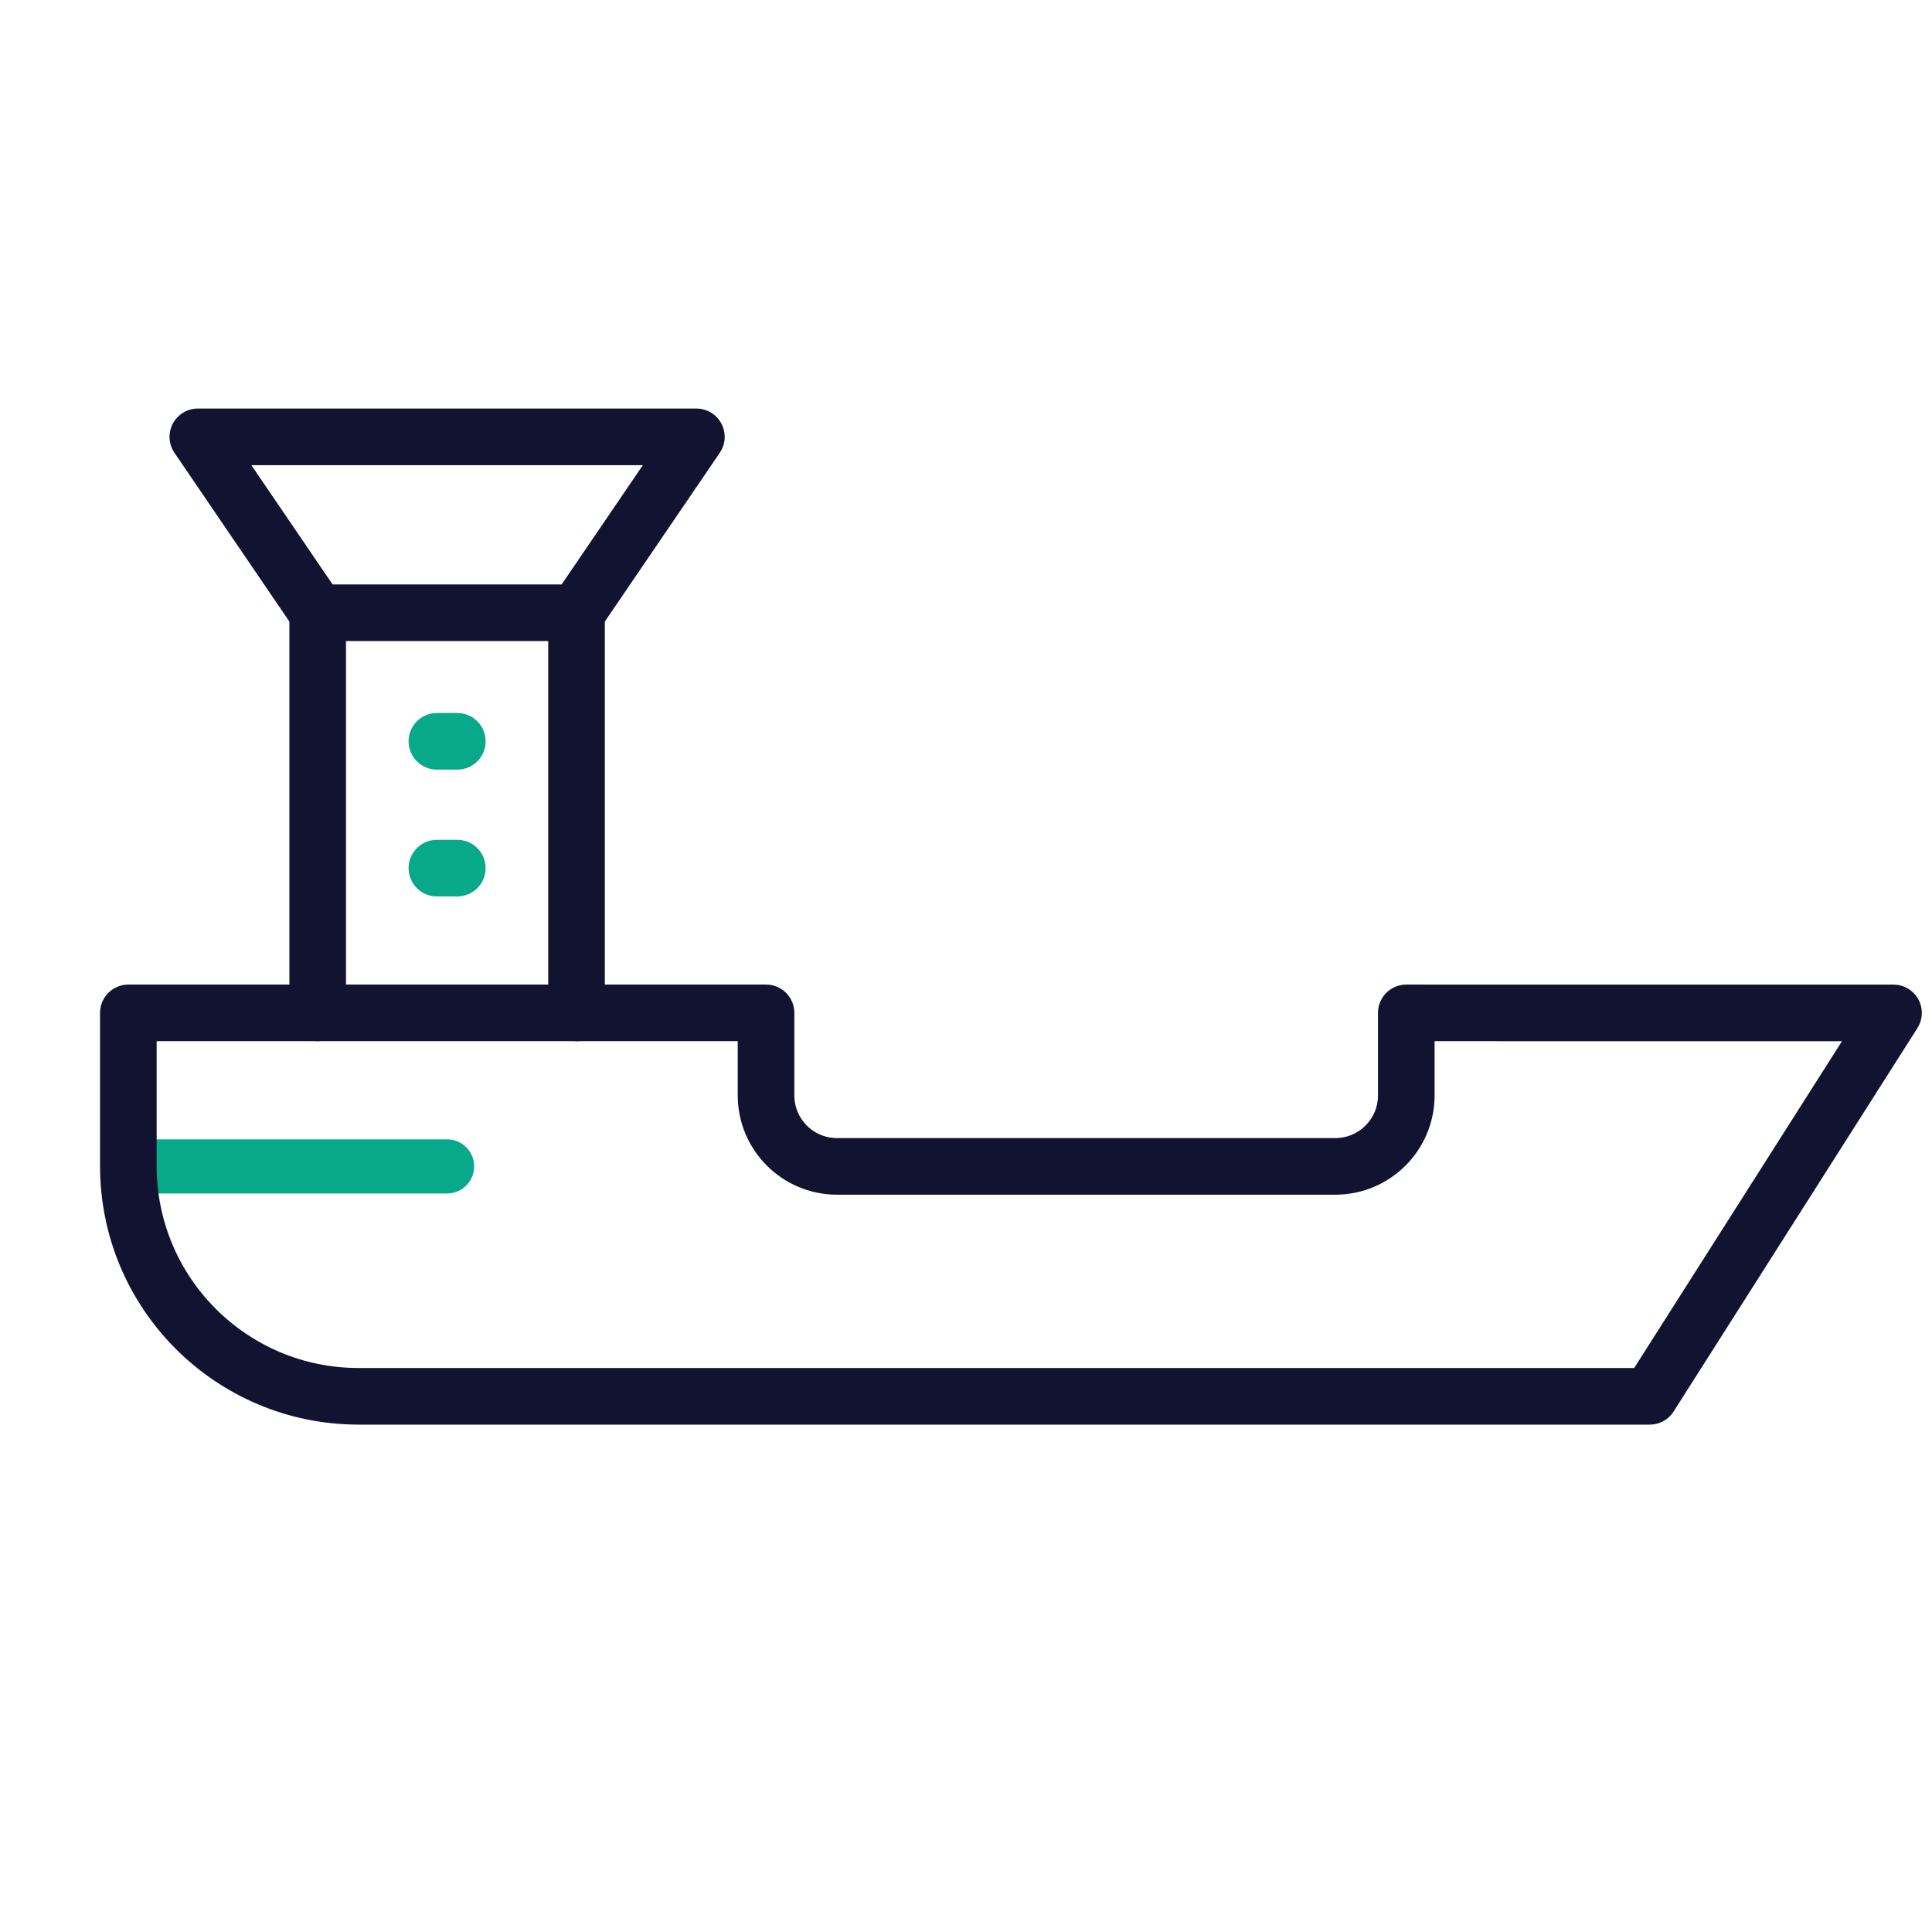
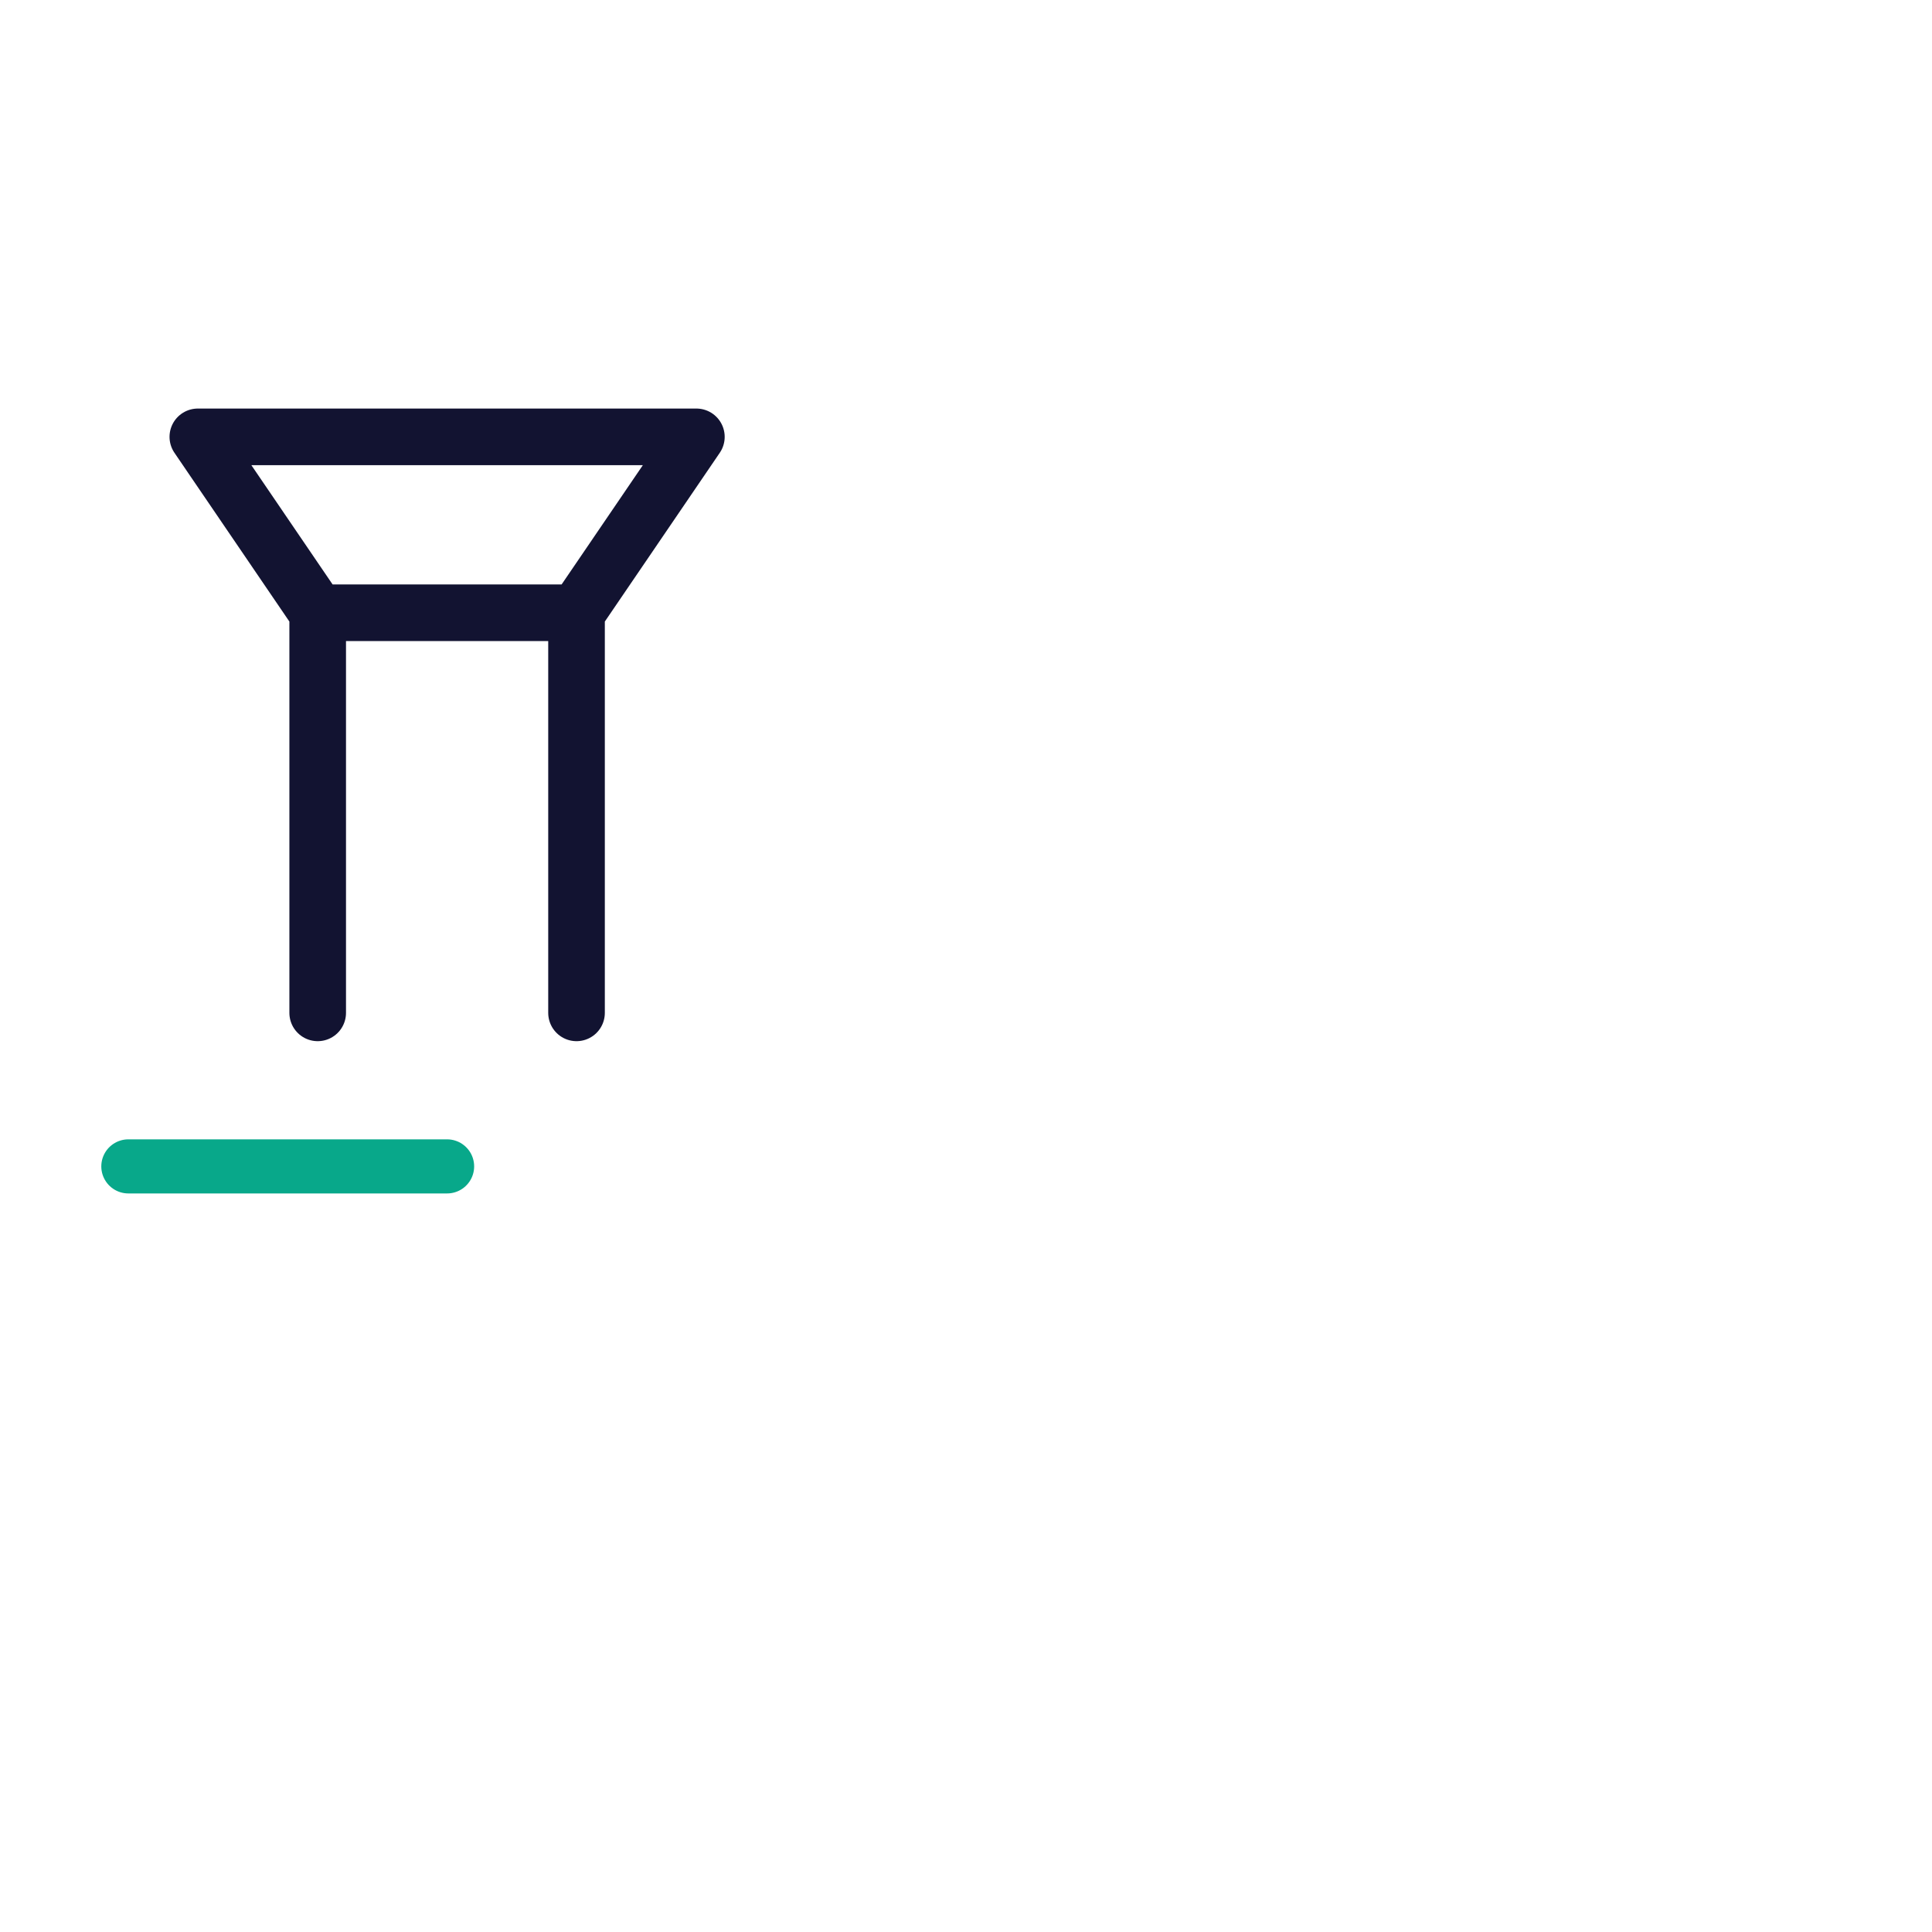
<svg xmlns="http://www.w3.org/2000/svg" width="430" height="430" viewbox="0 0 430 430">
  <g clip-path="url(#a)" id="gid1">
    <g fill="none" stroke-linecap="round" stroke-linejoin="round" clip-path="url(#b)" style="display:block" id="gid2">
      <path stroke="#08A88A" stroke-width="12.04" d="M99.511 259.601H28.565" class="secondary" id="pid1" />
-       <path stroke="#08A88A" stroke-width="12.6" d="M101.784 164.993h-4.545m4.545 28.222h-4.545" class="secondary" id="pid2" />
      <path stroke="#121331" stroke-width="12.6" d="M70.708 225.431v-89.048h57.607v89.048m-57.617-89.048L44.031 97.23h110.96l-26.666 39.153" class="primary" id="pid3" />
-       <path stroke="#121331" stroke-width="12.6" d="M312.995 225.434v18.357c0 8.732-7.078 15.81-15.81 15.81h-110.88c-8.732 0-15.81-7.078-15.81-15.81v-18.36H28.565v34.1c0 28.299 22.941 51.24 51.24 51.24h287.372l54.258-85.327-108.44-.01z" class="primary" id="pid4" />
    </g>
  </g>
</svg>